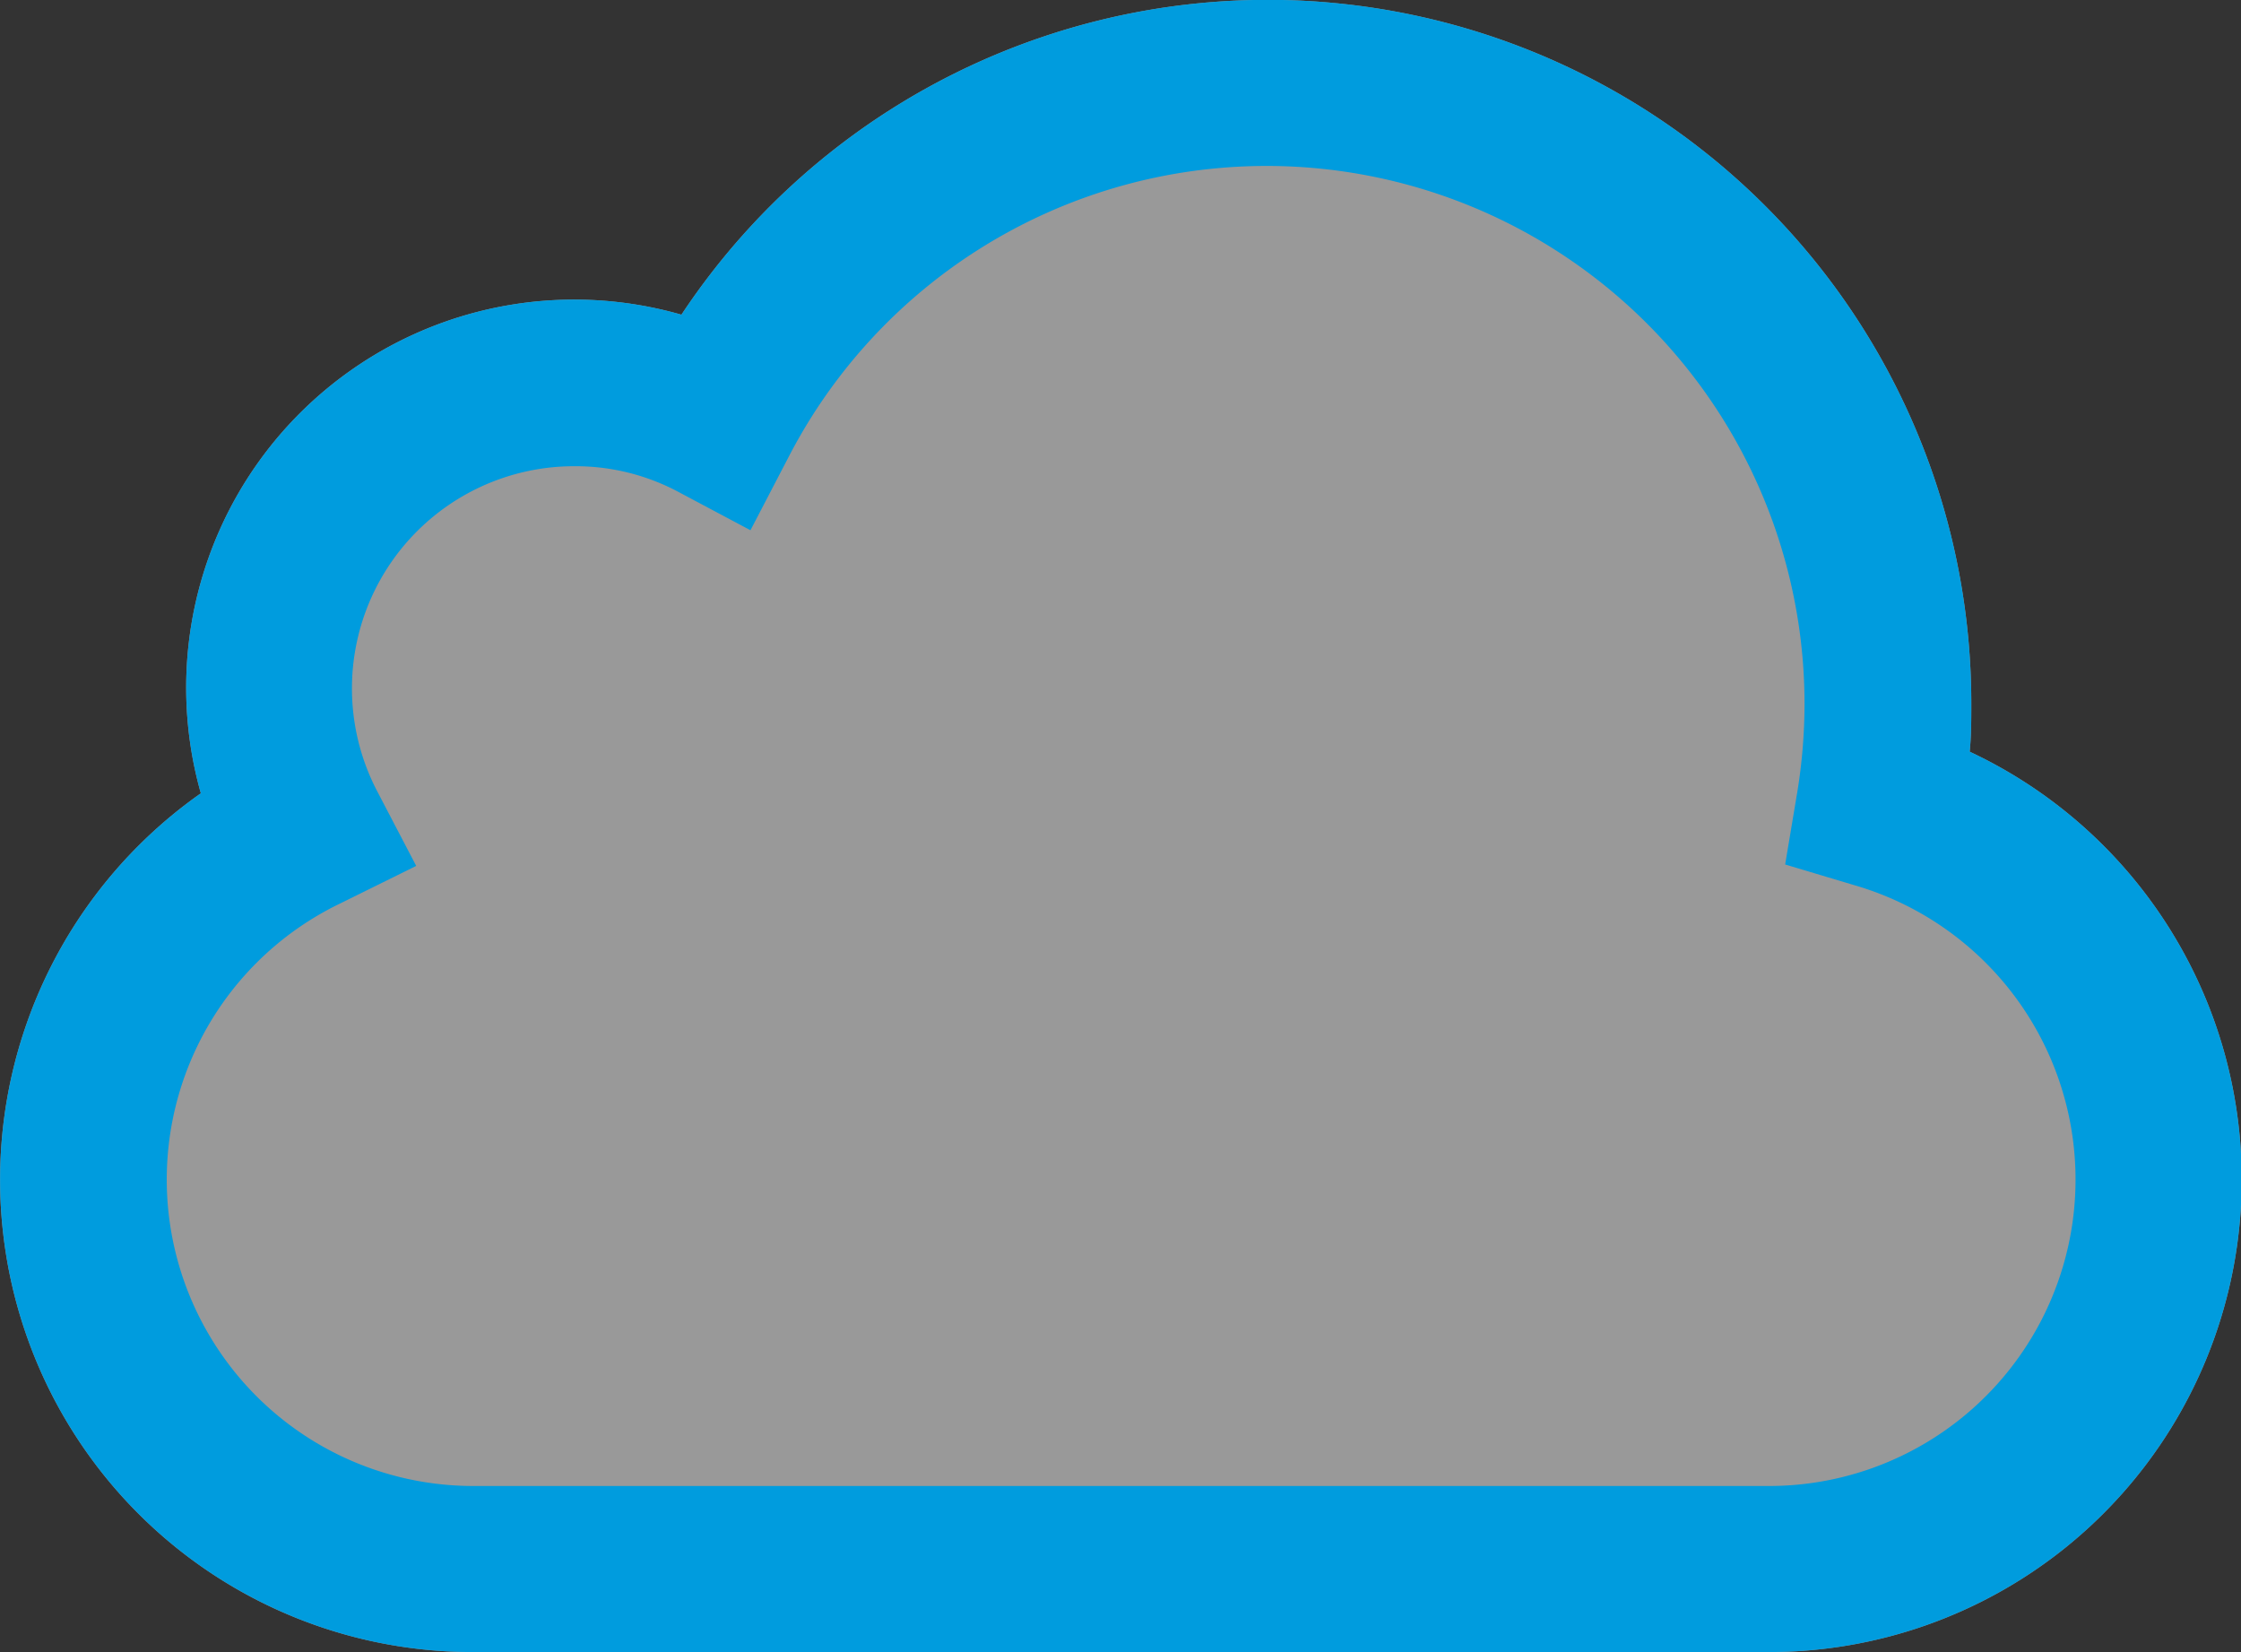
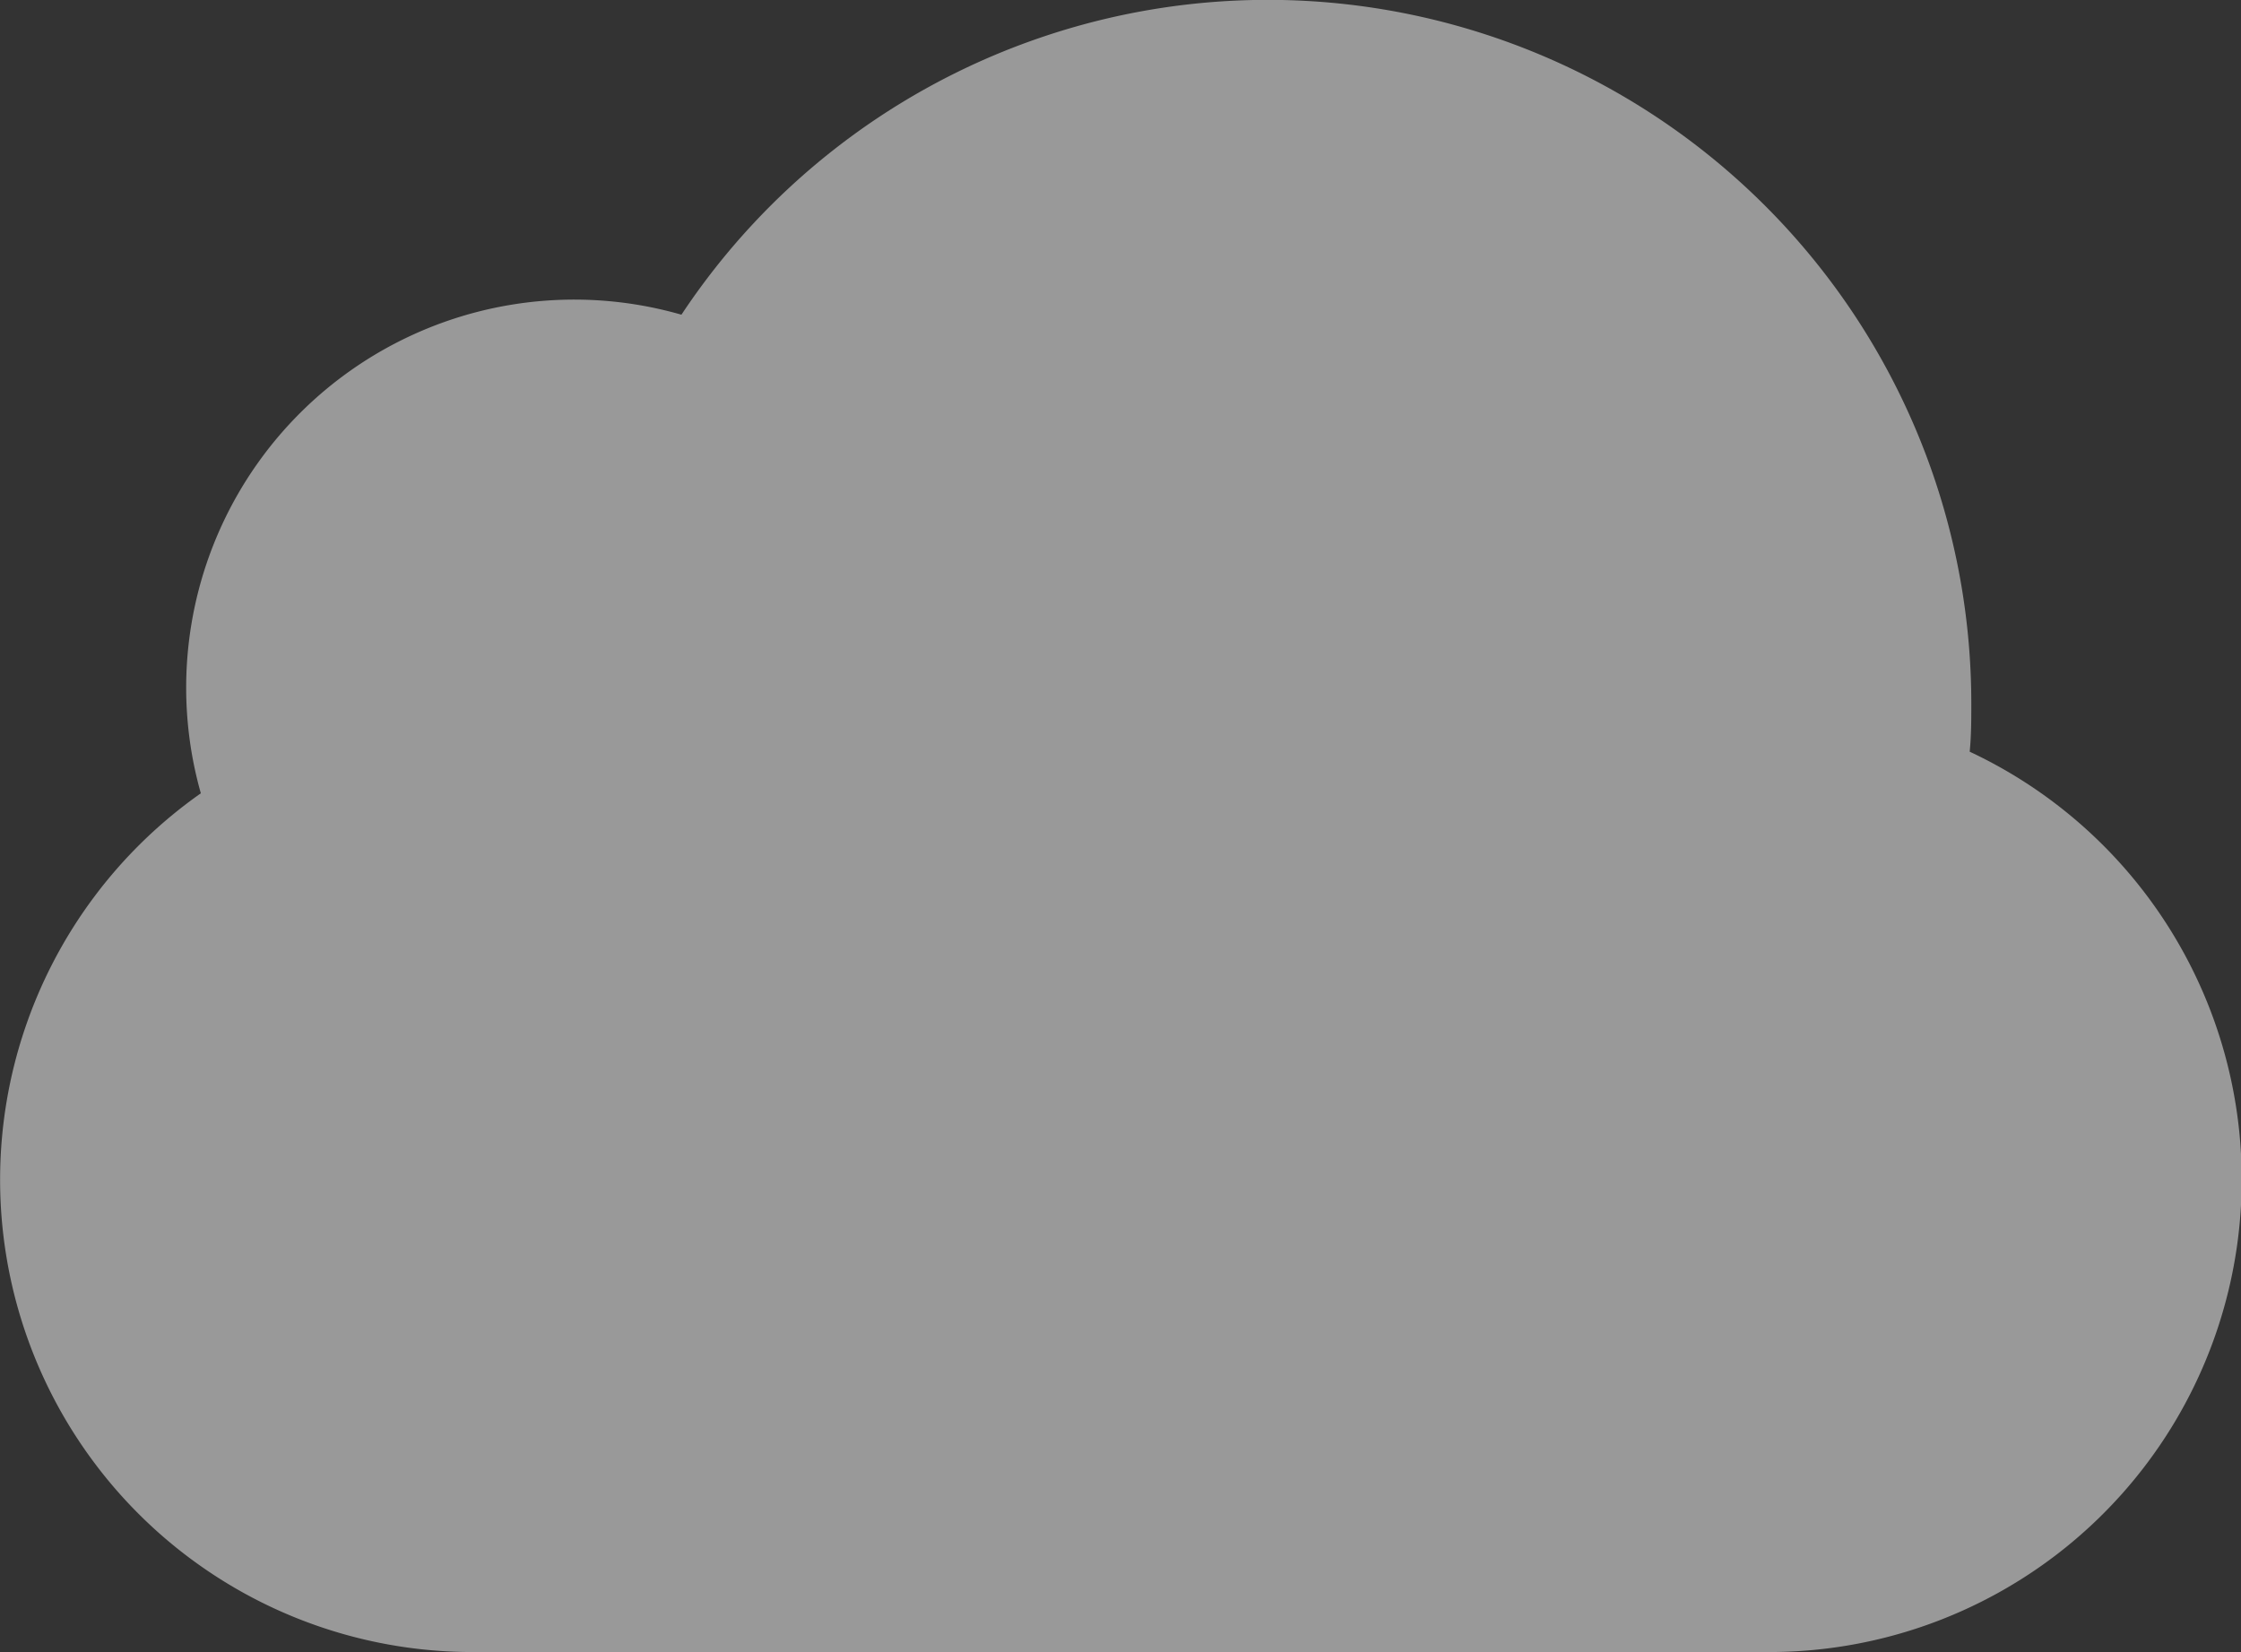
<svg xmlns="http://www.w3.org/2000/svg" viewBox="0 0 124.97 92.13">
  <rect x="0" y="0" width="124.97" height="92.13" fill="#333333" stroke="none" />
  <defs>
    <style>.cls-1{fill:#fff;opacity:0.5;}.cls-2{fill:#009cde;}</style>
  </defs>
  <title>fig_escloud</title>
  <g id="レイヤー_2" data-name="レイヤー 2">
    <g id="レイヤー_1-2" data-name="レイヤー 1">
      <path class="cls-1" d="M98.62,92.13H26.36A26.34,26.34,0,0,1,11.2,44.24,21.64,21.64,0,0,1,38,17.55a39.23,39.23,0,0,1,71.93,21.69c0,.88,0,1.78-.09,2.68A26.35,26.35,0,0,1,98.62,92.13Z" />
-       <path class="cls-2" d="M98.62,92.13H26.36A26.34,26.34,0,0,1,11.2,44.24,21.64,21.64,0,0,1,38,17.55a39.23,39.23,0,0,1,71.93,21.69c0,.88,0,1.78-.09,2.68A26.35,26.35,0,0,1,98.62,92.13ZM32,26A12.39,12.39,0,0,0,21,44.06l2.21,4.23L19,50.37a17.09,17.09,0,0,0,7.41,32.5H98.62a17.09,17.09,0,0,0,4.84-33.49l-3.91-1.17.67-4a30.77,30.77,0,0,0,.41-4.94A30,30,0,0,0,44,25.44l-2.15,4.13L37.77,27.4A12.17,12.17,0,0,0,32,26Z" />
    </g>
  </g>
</svg>